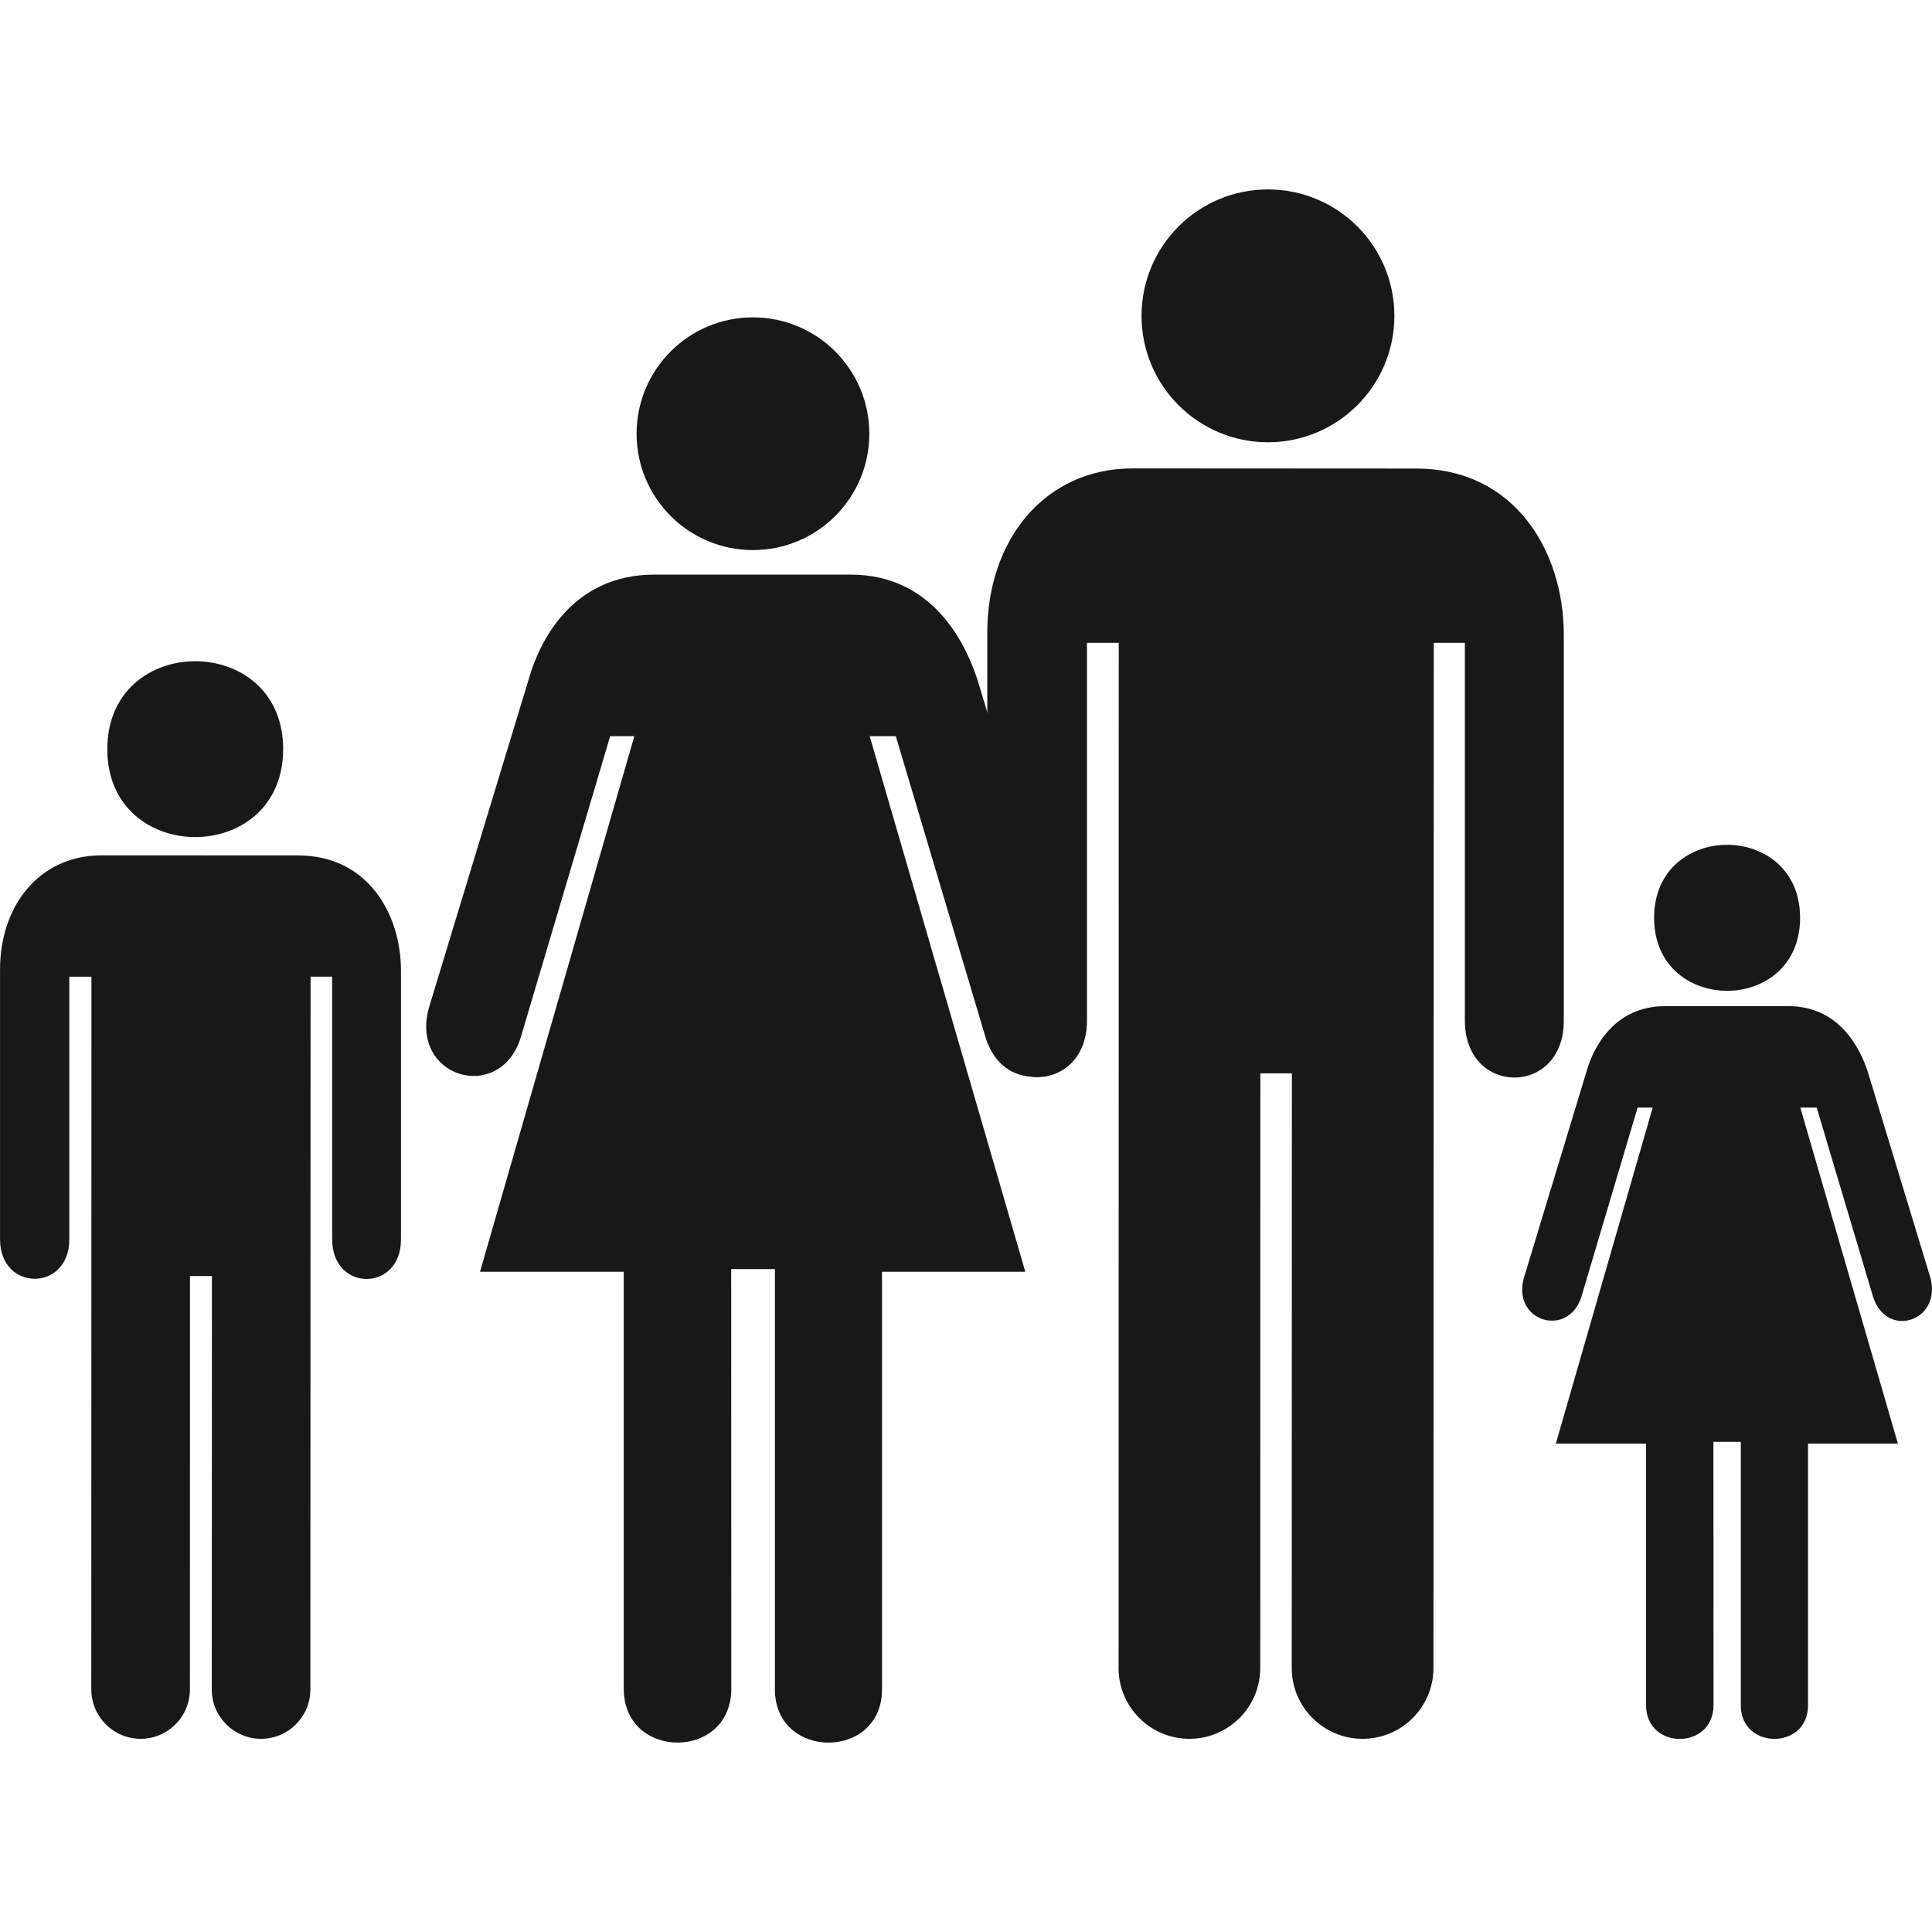
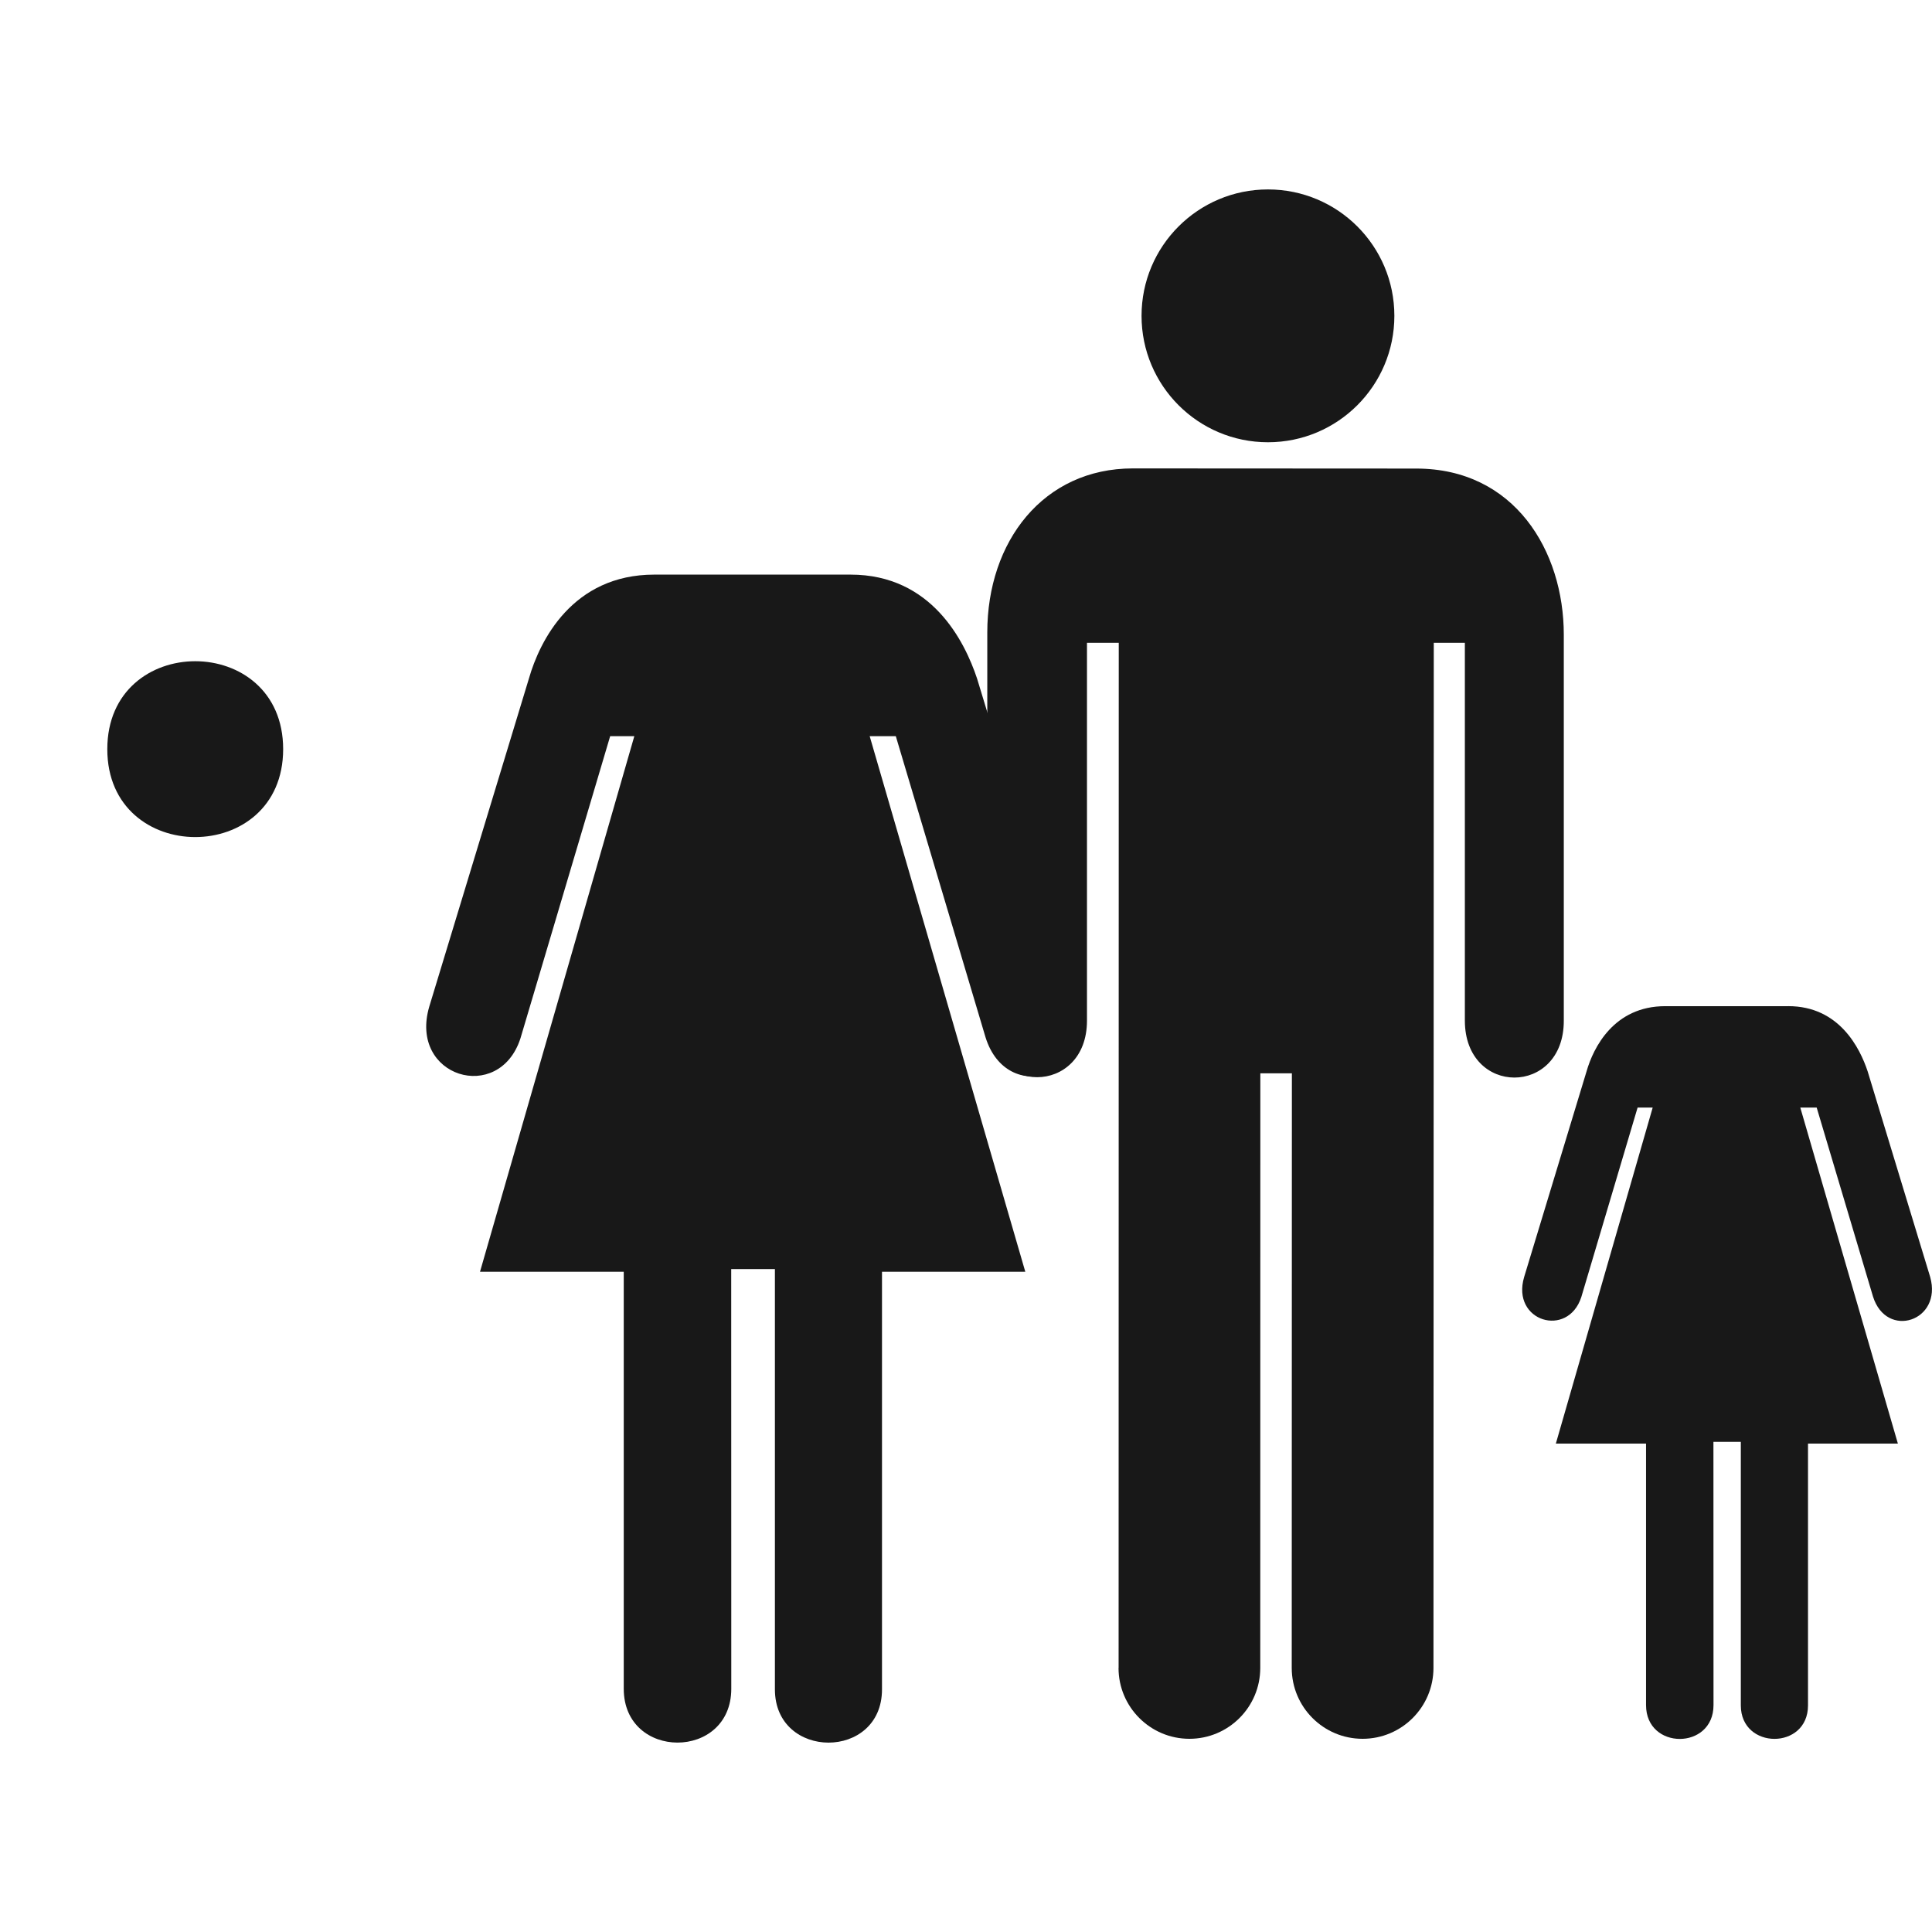
<svg xmlns="http://www.w3.org/2000/svg" width="100pt" height="100pt" version="1.1" viewBox="0 0 100 100">
  <g fill="#181818" fill-rule="evenodd">
    <path d="m72.172 16.348c0 3.613-2.93 6.543-6.543 6.543-3.613 0-6.543-2.93-6.543-6.543 0-3.617 2.93-6.543 6.543-6.543 3.613 0 6.543 2.926 6.543 6.543" />
    <path d="m57.895 86.332c0 2.023 1.645 3.668 3.668 3.668 2.027 0 3.668-1.645 3.668-3.668l0.004-30.777h1.633l-0.008 30.777c0 2.023 1.641 3.668 3.668 3.668s3.668-1.645 3.668-3.668l0.016-53.059h1.609v19.551c0 3.934 5.133 3.934 5.121 0v-19.969c0-4.344-2.555-8.602-7.637-8.602l-14.668-0.008c-4.633 0-7.535 3.777-7.535 8.492v20.09c0 3.906 5.16 3.906 5.16 0v-19.555h1.645l-0.008 53.059z" />
    <path d="m44.027 29.742c4.203 0 5.906 3.465 6.543 5.371l5.164 16.973c1.031 3.652-3.613 5.164-4.723 1.605l-4.644-15.586h-1.352l8.055 27.723h-7.418v21.613c0 3.684-5.543 3.668-5.543 0v-21.754h-2.262l0.004 21.723c0 3.715-5.566 3.715-5.566 0v-21.582h-7.441l7.988-27.723h-1.25l-4.644 15.641c-1.105 3.41-5.793 2.008-4.719-1.645l5.16-16.988c0.555-1.938 2.246-5.371 6.488-5.371h10.164z" />
-     <path d="m44.996 22.449c0 3.328-2.699 6.023-6.023 6.023-3.328 0-6.023-2.695-6.023-6.023 0-3.324 2.695-6.023 6.023-6.023 3.324 0 6.023 2.699 6.023 6.023" />
    <path d="m92.562 52.078c2.637 0 3.707 2.172 4.106 3.371l3.238 10.648c0.645 2.289-2.266 3.238-2.961 1.008l-2.914-9.777h-0.848l5.051 17.391h-4.652v13.555c0 2.312-3.477 2.301-3.477 0v-13.645h-1.418l0.004 13.629c0 2.332-3.492 2.332-3.492 0v-13.539h-4.668l5.012-17.391h-0.781l-2.914 9.809c-0.695 2.137-3.633 1.262-2.961-1.031l3.234-10.656c0.348-1.215 1.41-3.371 4.07-3.371h6.375z" />
-     <path d="m93.172 47.504c0 5.039-7.555 5.039-7.555 0 0-5.035 7.555-5.035 7.555 0" />
    <path d="m14.656 38.777c0 6.066-9.102 6.066-9.102 0 0-6.07 9.102-6.07 9.102 0" />
-     <path d="m4.727 87.449c0 1.406 1.145 2.551 2.551 2.551 1.41 0 2.551-1.145 2.551-2.551l0.004-21.402h1.137l-0.008 21.402c0 1.406 1.141 2.551 2.551 2.551 1.41 0 2.551-1.145 2.551-2.551l0.012-36.898h1.117v13.598c0 2.734 3.57 2.734 3.562 0v-13.887c0-3.023-1.773-5.984-5.312-5.984l-10.199-0.004c-3.223 0-5.242 2.625-5.242 5.906v13.973c0 2.715 3.586 2.715 3.586 0v-13.598h1.145l-0.008 36.898z" />
  </g>
</svg>